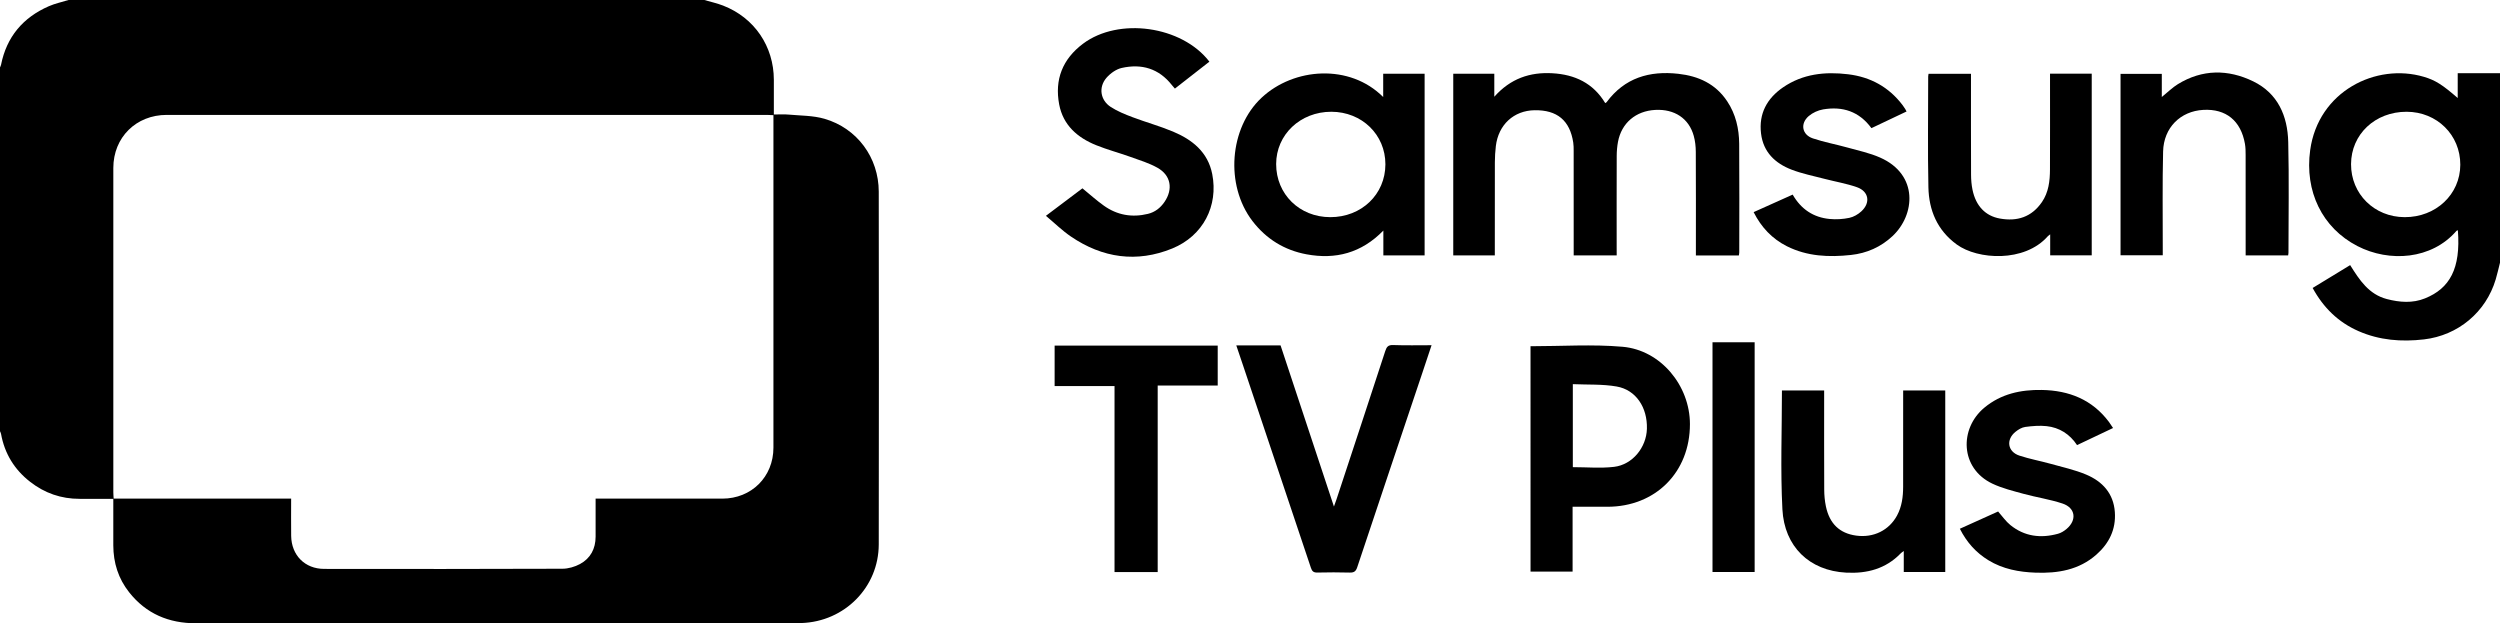
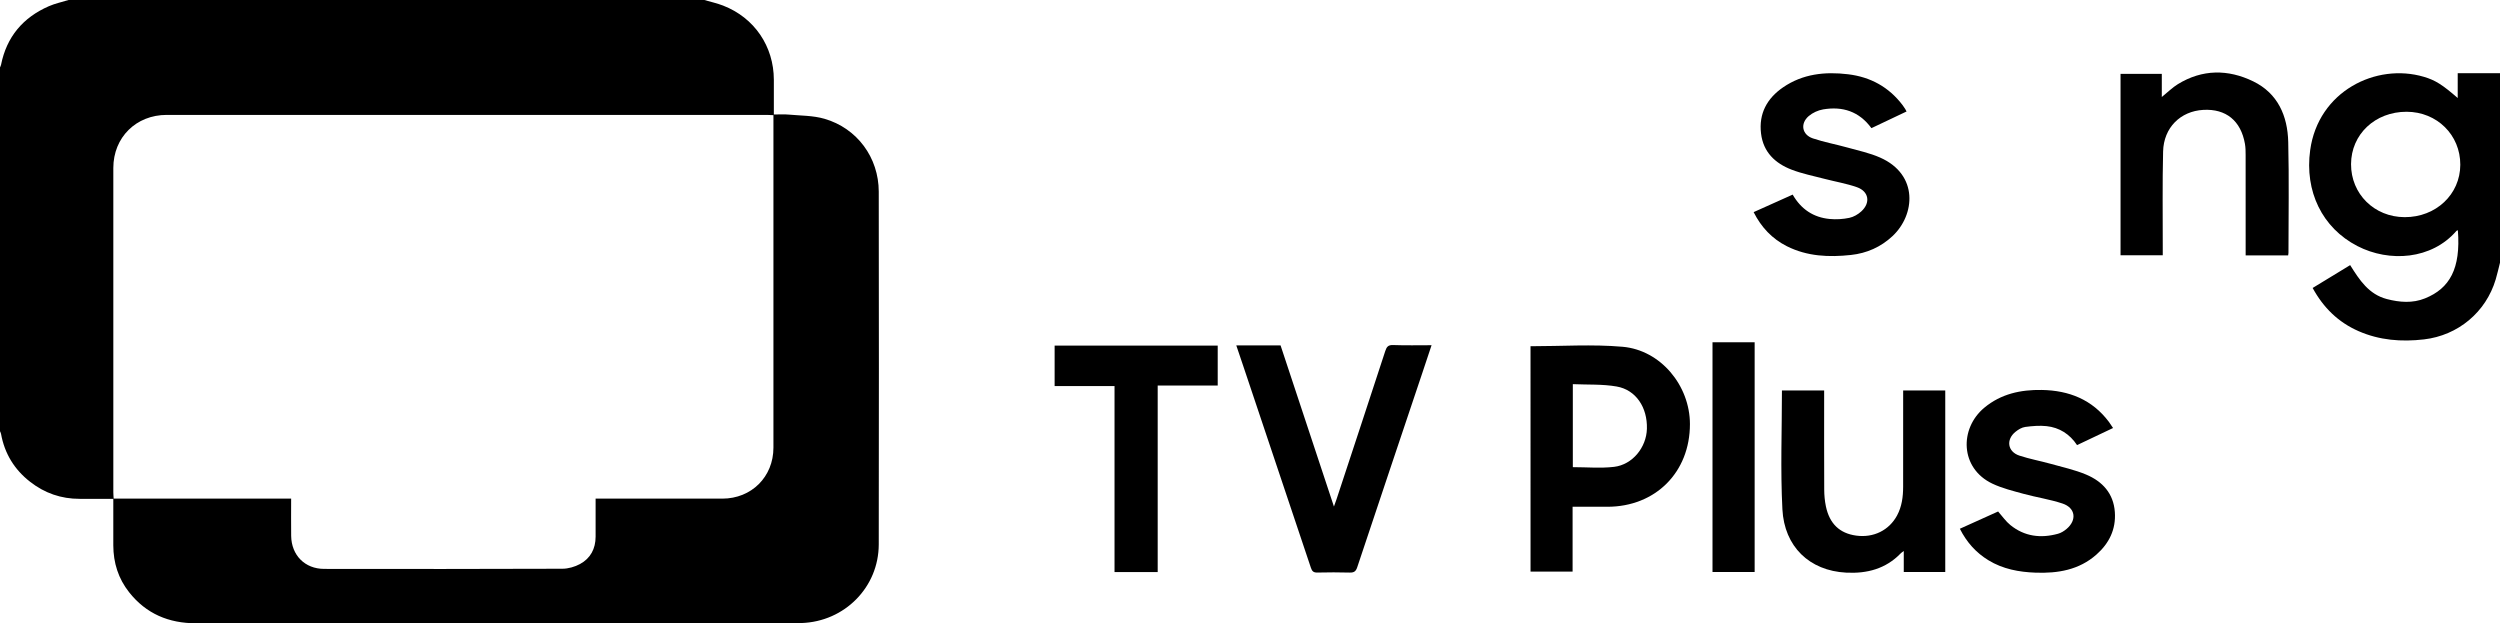
<svg xmlns="http://www.w3.org/2000/svg" version="1.1" id="Layer_1" x="0px" y="0px" viewBox="0 0 1075.5 268.12" style="enable-background:new 0 0 1075.5 268.12;" xml:space="preserve">
  <g>
    <path d="M303,0c2.7,0.79,5.46,1.39,8.07,2.4c13.46,5.21,21.82,17.52,21.84,31.94c0.01,4.82,0,9.65,0,14.92   c2.19,0,4.24-0.16,6.25,0.03c5.19,0.48,10.58,0.38,15.52,1.81c14.09,4.08,23.34,16.71,23.36,31.35c0.07,50.58,0.09,101.16,0,151.75   c-0.03,18.44-14.69,33.19-33.21,33.83c-1.08,0.04-2.16,0.08-3.25,0.08c-85.74,0-171.49-0.02-257.23,0.02   c-11.72,0.01-21.46-4.06-28.79-13.33c-4.67-5.89-6.8-12.7-6.82-20.19c-0.01-5.67,0-11.33,0-17c0-0.9,0-1.8,0-3.01   c-5.01,0-9.73-0.01-14.46,0c-7.95,0.02-15.07-2.45-21.31-7.32c-6.77-5.27-11-12.15-12.53-20.64c-0.07-0.39-0.29-0.75-0.44-1.13   C0,133.34,0,81.17,0,29c0.15-0.38,0.38-0.74,0.45-1.13C2.85,15.84,9.89,7.53,21.02,2.67c2.7-1.18,5.65-1.79,8.48-2.67   C120.67,0,211.83,0,303,0z M125.25,214.5c0,5.56-0.06,10.8,0.01,16.04c0.12,8.33,5.9,14.19,14.2,14.2   c34.17,0.05,68.33,0.06,102.5-0.07c2.54-0.01,5.33-0.82,7.57-2.03c4.5-2.44,6.69-6.57,6.7-11.75c0.01-5.4,0-10.8,0-16.38   c1.2,0,2.11,0,3.01,0c17.17,0,34.33,0,51.5,0c12.56,0,21.99-9.39,21.99-21.93c0.01-46.67,0-93.33,0-140c0-0.97,0-1.94,0-3.03   c-1.14-0.05-1.95-0.12-2.77-0.12c-86.08,0-172.16-0.01-258.24,0c-13.19,0-22.96,9.68-22.97,22.82c-0.03,46.5-0.01,93,0,139.5   c0,0.87,0.09,1.75,0.14,2.75C74.41,214.5,99.64,214.5,125.25,214.5z" />
    <path d="M1075.5,113.01c-0.61,2.39-1.14,4.8-1.84,7.16c-4.21,14.15-16.22,24.14-30.89,25.84c-9.68,1.12-19.12,0.39-28.13-3.56   c-8.7-3.81-15.12-10.08-19.74-18.57c5.43-3.3,10.72-6.53,16.14-9.83c4,6.41,8.03,12.58,15.78,14.6c5.5,1.44,11.09,1.87,16.44-0.3   c10.59-4.28,15.41-12.75,14.12-29.28c-0.23,0.09-0.5,0.11-0.62,0.26c-10.65,12.36-28.86,13.62-42.61,6.52   c-15.19-7.84-22.74-23.6-20.31-41.25c3.47-25.31,28.32-37.65,48.92-31.55c4.92,1.46,7.93,3.36,14.55,9.12c0-3.58,0-6.91,0-10.67   c6.27,0,12.23,0,18.2,0C1075.5,58.67,1075.5,85.84,1075.5,113.01z M1011.42,70.62c-0.04,12.83,10.02,22.77,23.07,22.8   c13.45,0.04,23.89-9.79,23.93-22.54c0.04-12.82-10.04-22.77-23.08-22.8C1021.77,48.06,1011.46,57.77,1011.42,70.62z" />
-     <path d="M695.5,109.88c-6.33,0-12.3,0-18.5,0c0-1.02,0-1.91,0-2.81c0-14.08,0-28.17-0.01-42.25c0-1.16-0.01-2.34-0.18-3.49   c-1.43-9.49-6.93-14.07-16.63-13.91c-8.96,0.14-15.57,6.23-16.67,15.43c-0.27,2.31-0.41,4.65-0.42,6.98   c-0.04,12.42-0.02,24.83-0.02,37.25c0,0.9,0,1.79,0,2.8c-6.06,0-11.87,0-17.88,0c0-25.97,0-51.98,0-78.15c5.83,0,11.62,0,17.66,0   c0,3.05,0,6.09,0,9.89c6.98-7.85,15.33-10.65,24.96-10.11c9.66,0.54,17.56,4.22,22.76,12.84c0.25-0.16,0.47-0.24,0.59-0.39   c7.76-10.49,18.44-13.6,30.88-12.21c8.67,0.97,16.02,4.31,21.01,11.84c3.67,5.53,5.09,11.76,5.15,18.26   c0.12,15.58,0.04,31.17,0.03,46.75c0,0.4-0.11,0.81-0.18,1.29c-6.12,0-12.16,0-18.48,0c0-1.02,0-1.91,0-2.8   c0-13.92,0.04-27.83-0.04-41.75c-0.01-2.31-0.26-4.69-0.88-6.9c-2.08-7.51-8.28-11.59-16.54-11.16   c-8.43,0.44-14.56,5.66-16.06,13.78c-0.36,1.95-0.53,3.97-0.54,5.95c-0.05,13.33-0.02,26.67-0.02,40   C695.5,107.91,695.5,108.81,695.5,109.88z" />
-     <path d="M595.05,41.75c0-3.68,0-6.8,0-10.04c6.02,0,11.82,0,17.82,0c0,26.05,0,52.05,0,78.17c-5.86,0-11.67,0-17.75,0   c0-3.31,0-6.67,0-10.69c-9.48,9.72-20.59,12.52-33.02,10.22c-9.51-1.76-17.36-6.58-23.29-14.31c-11.86-15.48-9.93-40.1,3.9-53.04   C556.61,29.04,580.67,27.31,595.05,41.75z M549,70.57c-0.01,12.97,10.04,22.84,23.28,22.85c13.45,0.02,23.7-9.81,23.72-22.73   c0.01-12.75-10.11-22.59-23.26-22.61C559.4,48.07,549.01,57.91,549,70.57z" />
    <path d="M658.43,148.95c13.34,0,26.56-0.91,39.6,0.23c16.44,1.44,28.96,16.71,28.98,33.25c0.02,20.72-14.81,35.58-35.53,35.58   c-4.9,0-9.79,0-14.95,0c0,9.39,0,18.58,0,27.88c-6.15,0-12.03,0-18.09,0C658.43,213.52,658.43,181.17,658.43,148.95z    M676.63,200.97c6,0,11.94,0.55,17.73-0.13c7.96-0.94,13.92-8.37,14.14-16.37c0.26-9.18-4.7-16.75-13.02-18.2   c-6.13-1.07-12.51-0.72-18.85-1.01C676.63,177.59,676.63,189.37,676.63,200.97z" />
-     <path d="M449.95,92.85c5.99-4.51,11.41-8.6,15.71-11.83c3.24,2.65,6.08,5.22,9.18,7.43c5.73,4.1,12.14,5.23,18.99,3.56   c3.04-0.74,5.36-2.55,7.13-5.13c3.78-5.52,2.78-11.45-3.03-14.71c-3.58-2.01-7.62-3.24-11.52-4.64   c-4.93-1.77-10.01-3.11-14.86-5.07c-8.04-3.25-14.2-8.61-15.89-17.52c-2.03-10.7,1.45-19.51,10.23-26.11   c15.32-11.52,42.54-7.74,54.39,7.7c-4.9,3.83-9.8,7.66-14.84,11.59c-0.49-0.57-0.92-1.03-1.31-1.53   c-5.6-7.13-13.04-9.29-21.59-7.35c-2.39,0.54-4.86,2.31-6.51,4.2c-3.52,4.05-2.71,9.63,1.79,12.56c2.88,1.88,6.18,3.2,9.43,4.43   c5.75,2.18,11.71,3.81,17.37,6.18c8.31,3.48,15.02,8.82,16.88,18.27c2.69,13.66-3.89,26.58-17.19,32.02   c-15.26,6.24-30.04,4.11-43.63-5.16C456.98,99.22,453.75,96.03,449.95,92.85z" />
    <path d="M531.85,148.59c6.45,0,12.61,0,19.05,0c7.56,22.83,15.15,45.73,22.96,69.33c0.53-1.49,0.84-2.31,1.12-3.15   c7-21.24,14.02-42.48,20.96-63.75c0.6-1.84,1.27-2.66,3.4-2.58c5.4,0.2,10.81,0.07,16.52,0.07c-1.34,4.02-2.59,7.78-3.85,11.55   c-9.39,27.99-18.8,55.96-28.13,83.97c-0.57,1.7-1.33,2.34-3.16,2.29c-4.66-0.14-9.33-0.11-14-0.01c-1.63,0.04-2.28-0.55-2.78-2.07   c-9.61-28.79-19.28-57.55-28.94-86.32C533.97,154.86,532.94,151.81,531.85,148.59z" />
    <path d="M984.36,109.88c-6.05,0-12.01,0-18.28,0c0-0.97,0-1.86,0-2.75c0-13.5,0.01-27-0.01-40.5c0-1.58-0.02-3.18-0.29-4.73   c-1.74-9.96-8.16-15.18-17.93-14.63c-9.82,0.55-17.03,7.64-17.28,17.88c-0.34,13.74-0.13,27.5-0.15,41.25c0,1.07,0,2.15,0,3.41   c-6.1,0-12.05,0-18.16,0c0-25.94,0-51.89,0-78.03c5.81,0,11.59,0,17.75,0c0,3.18,0,6.43,0,9.95c2.53-2.05,4.54-4.07,6.9-5.52   c10.54-6.47,21.61-6.47,32.43-1.21c10.62,5.17,14.79,14.89,15.06,26.08c0.39,15.91,0.1,31.83,0.1,47.75   C984.49,109.14,984.41,109.45,984.36,109.88z" />
    <path d="M819,246.07c0-3.02,0-5.83,0-9.04c-0.62,0.48-1.01,0.7-1.31,1.02c-6.44,6.67-14.49,8.76-23.45,8.3   c-15.89-0.82-26.62-11.25-27.45-27.24c-0.88-16.94-0.2-33.96-0.2-51.14c5.93,0,11.87,0,18.16,0c0,1.01,0,1.98,0,2.94   c0,13.25-0.04,26.49,0.03,39.74c0.01,2.4,0.23,4.84,0.72,7.18c1.56,7.47,5.91,11.6,12.98,12.58c7.51,1.05,14.2-2.27,17.64-8.66   c2.07-3.86,2.6-8.04,2.61-12.32c0.02-12.75,0.01-25.49,0.01-38.24c0-0.99,0-1.99,0-3.2c6.09,0,12.03,0,18.11,0   c0,25.98,0,51.93,0,78.09C831.01,246.07,825.15,246.07,819,246.07z" />
-     <path d="M881.92,31.7c6.19,0,11.99,0,17.94,0c0,26.07,0,52.03,0,78.14c-5.88,0-11.73,0-17.87,0c0-2.91,0-5.77,0-9.03   c-0.6,0.49-0.87,0.65-1.07,0.87c-9.98,11.3-30.09,10.1-39.14,3.49c-8.38-6.12-11.96-14.69-12.18-24.58   c-0.34-15.91-0.09-31.83-0.09-47.74c0-0.32,0.08-0.64,0.15-1.11c6,0,11.95,0,18.26,0c0,1.03,0,2,0,2.96c0,13.5-0.03,27,0.03,40.49   c0.01,2.15,0.19,4.34,0.62,6.44c1.44,7,5.56,11.26,11.73,12.38c7.49,1.36,13.7-0.63,18.12-7.05c2.91-4.23,3.46-9.13,3.48-14.09   c0.05-12.75,0.02-25.5,0.02-38.25C881.92,33.74,881.92,32.83,881.92,31.7z" />
    <path d="M754.41,91.26c5.66-2.54,11.17-5.01,16.8-7.54c3.63,6.33,8.98,9.84,15.97,10.49c2.77,0.26,5.68,0.08,8.41-0.49   c1.85-0.39,3.76-1.5,5.17-2.8c4.03-3.71,3.23-8.57-1.89-10.38c-4.52-1.59-9.31-2.38-13.97-3.6c-4.74-1.24-9.6-2.2-14.15-3.95   c-7.08-2.72-12.19-7.55-13.15-15.54c-1.04-8.56,2.57-15.13,9.47-19.87c8.47-5.81,18.03-6.83,27.98-5.63   c9.66,1.17,17.52,5.49,23.43,13.26c0.4,0.53,0.77,1.09,1.13,1.65c0.18,0.27,0.31,0.57,0.59,1.1c-5.07,2.41-10.07,4.78-15.11,7.17   c-5.29-7.23-12.43-9.48-20.77-8.07c-2.18,0.37-4.51,1.43-6.19,2.86c-3.78,3.23-2.93,8.03,1.76,9.61c4.87,1.64,9.97,2.56,14.93,3.95   c4.71,1.31,9.58,2.34,14.02,4.31c16.63,7.35,15.05,24.69,5.32,33.78c-5.04,4.71-11.07,7.37-17.87,8.11   c-9.47,1.03-18.81,0.64-27.56-3.75C762.37,102.73,757.71,97.8,754.41,91.26z" />
    <path d="M909.04,184.13c-5.29,2.51-10.31,4.89-15.49,7.35c-3.15-4.73-7.58-7.56-13.13-8.16c-3.01-0.32-6.14-0.05-9.16,0.35   c-1.47,0.2-2.99,1.11-4.18,2.08c-4.2,3.37-3.43,8.57,1.65,10.25c4.41,1.46,9.01,2.29,13.5,3.54c5.11,1.43,10.37,2.58,15.23,4.62   c7,2.95,11.79,8.09,12.35,16.15c0.52,7.46-2.48,13.47-7.96,18.3c-7.49,6.61-16.59,8.09-26.14,7.75   c-7.13-0.26-14.06-1.53-20.29-5.34c-5.32-3.25-9.32-7.69-12.29-13.55c5.62-2.53,11.11-5.01,16.46-7.43   c1.82,2.06,3.3,4.25,5.27,5.84c6.09,4.93,13.09,5.79,20.5,3.74c1.31-0.36,2.6-1.16,3.66-2.05c4.56-3.84,3.87-9.1-1.75-10.96   c-5.42-1.8-11.15-2.64-16.68-4.15c-4.55-1.25-9.23-2.39-13.46-4.39c-13.95-6.61-14.27-23.71-3.46-32.69   c7.18-5.96,15.68-7.78,24.74-7.62c11.69,0.21,21.65,4.13,28.86,13.76C907.8,182.26,908.28,183.03,909.04,184.13z" />
    <path d="M479.47,246.09c0-26.71,0-53.26,0-79.99c-8.65,0-17.11,0-25.77,0c0-5.87,0-11.56,0-17.42c23.31,0,46.66,0,70.16,0   c0,5.66,0,11.29,0,17.19c-8.46,0-16.99,0-25.82,0c0,26.85,0,53.45,0,80.23C491.77,246.09,485.81,246.09,479.47,246.09z" />
    <path d="M736.72,147.24c6.09,0,12.03,0,18.13,0c0,32.95,0,65.8,0,98.84c-6.01,0-12.03,0-18.13,0   C736.72,213.08,736.72,180.24,736.72,147.24z" />
  </g>
</svg>